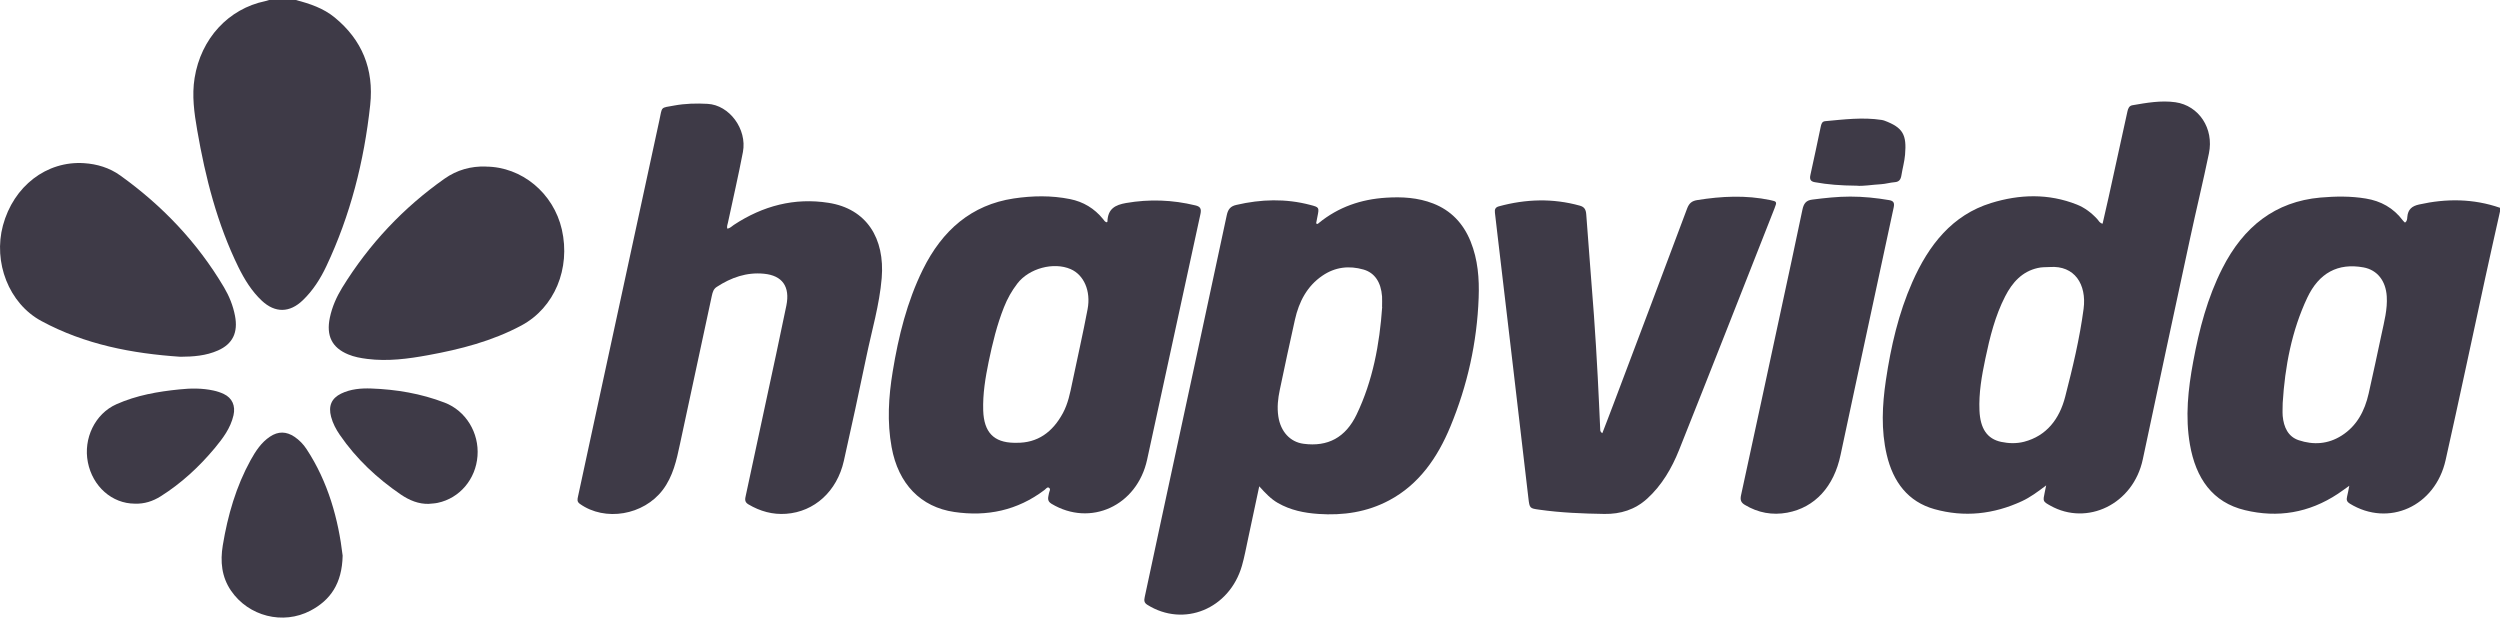
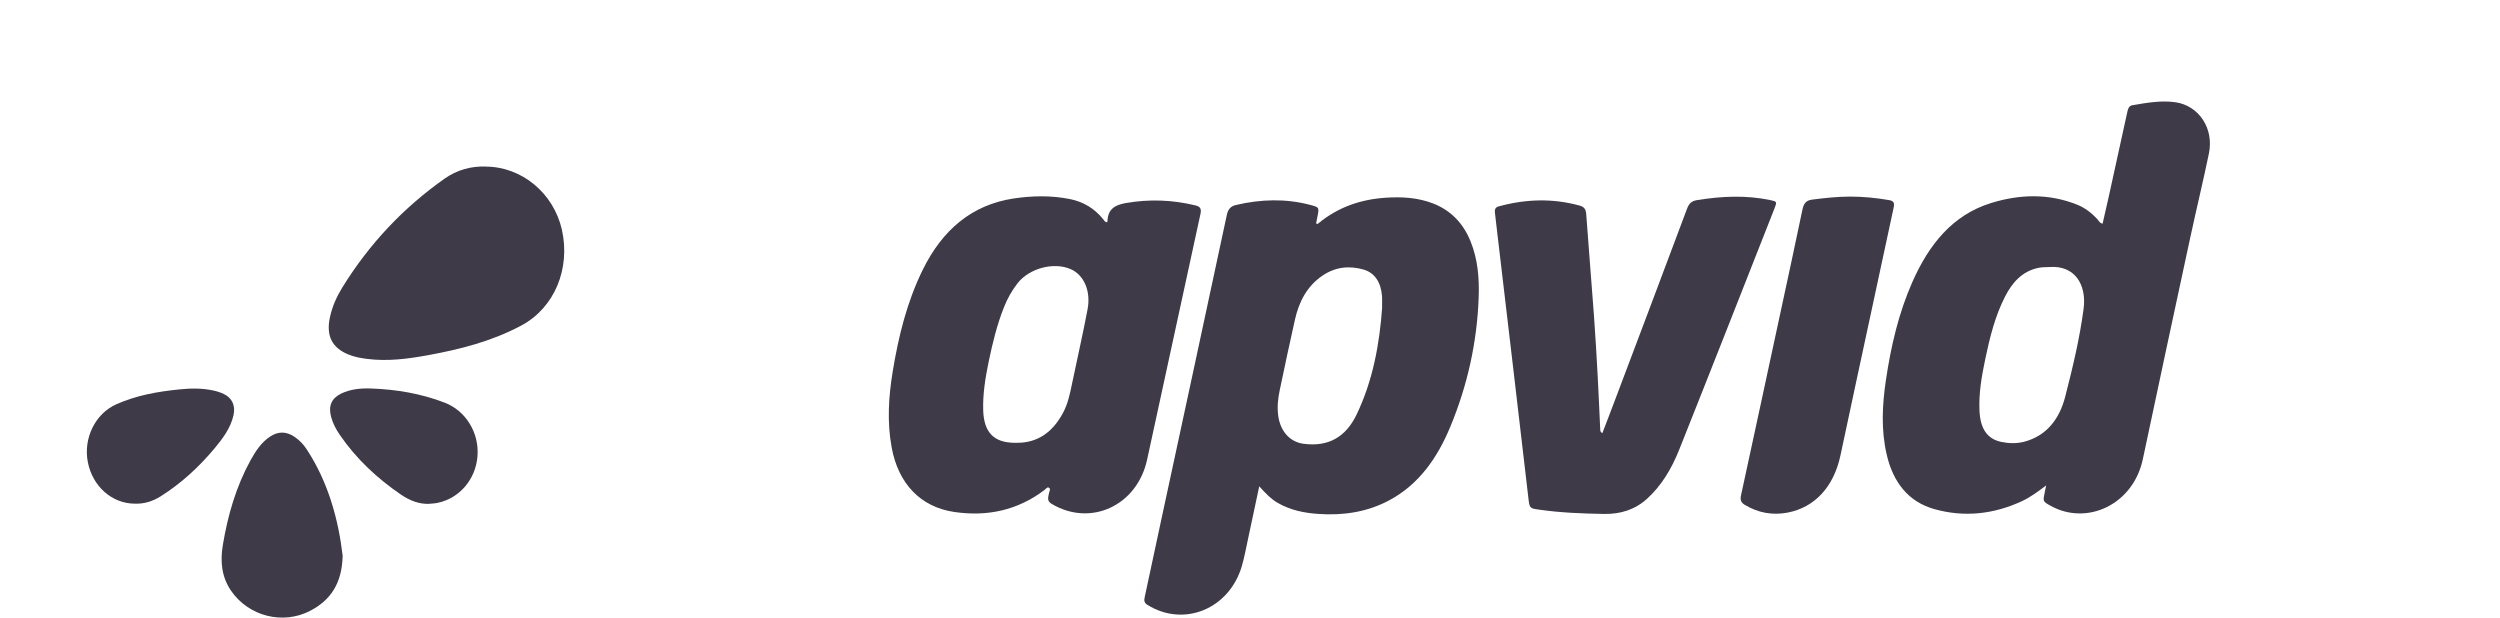
<svg xmlns="http://www.w3.org/2000/svg" width="170" height="42" viewBox="0 0 170 42" fill="none">
  <g clip-path="url(#clip0_185_609)">
-     <path d="M170 14.38C169.663 15.891 169.321 17.403 168.992 18.919C168.096 23.039 167.226 27.168 166.302 31.284C165.597 34.439 162.423 35.86 159.791 34.249C159.595 34.13 159.542 33.997 159.6 33.774C159.657 33.56 159.689 33.337 159.751 33.033C159.453 33.242 159.214 33.422 158.969 33.584C157.007 34.881 154.881 35.228 152.657 34.691C150.451 34.164 149.315 32.524 148.915 30.229C148.587 28.337 148.791 26.46 149.137 24.597C149.546 22.388 150.109 20.235 151.122 18.244C152.56 15.407 154.717 13.71 157.784 13.434C158.823 13.344 159.853 13.33 160.878 13.501C161.89 13.667 162.747 14.128 163.395 14.993C163.435 15.046 163.488 15.088 163.537 15.136C163.684 15.046 163.688 14.889 163.697 14.76C163.737 14.223 164.03 14.009 164.5 13.905C166.356 13.492 168.193 13.501 170.009 14.133V14.385L170 14.38ZM155.223 27.406C155.223 27.701 155.201 27.995 155.223 28.285C155.294 29.046 155.587 29.692 156.311 29.934C157.309 30.267 158.304 30.21 159.231 29.62C160.257 28.97 160.798 27.957 161.069 26.76C161.371 25.41 161.664 24.06 161.948 22.711C162.126 21.865 162.356 21.033 162.299 20.145C162.232 19.109 161.668 18.358 160.714 18.182C158.978 17.868 157.691 18.557 156.892 20.249C155.836 22.492 155.378 24.916 155.223 27.406Z" fill="#3E3A47" />
-     <path d="M20.113 0C21.058 0.247 21.986 0.551 22.771 1.198C24.6 2.704 25.439 4.676 25.173 7.143C24.76 10.973 23.823 14.642 22.194 18.096C21.786 18.961 21.276 19.76 20.592 20.416C19.7 21.276 18.71 21.295 17.804 20.449C17.125 19.812 16.633 19.018 16.215 18.172C14.777 15.24 13.969 12.09 13.41 8.853C13.206 7.68 13.041 6.496 13.232 5.308C13.663 2.614 15.541 0.594 18.04 0.076C18.128 0.057 18.213 0.024 18.302 0C18.905 0 19.509 0 20.113 0Z" fill="#3E3A47" />
    <path d="M85.63 33.061C85.364 34.311 85.124 35.461 84.876 36.602C84.738 37.229 84.627 37.866 84.45 38.479C83.597 41.416 80.495 42.68 78.018 41.126C77.796 40.988 77.791 40.831 77.84 40.603C78.222 38.844 78.595 37.081 78.972 35.318C80.459 28.423 81.946 21.532 83.42 14.632C83.508 14.214 83.691 14.019 84.072 13.934C85.75 13.544 87.424 13.492 89.097 13.934C89.714 14.095 89.714 14.1 89.581 14.751C89.55 14.898 89.523 15.05 89.497 15.188C89.59 15.274 89.634 15.202 89.679 15.164C91.028 14.066 92.559 13.553 94.242 13.444C95.338 13.373 96.417 13.434 97.456 13.838C98.65 14.304 99.497 15.169 100.003 16.424C100.496 17.65 100.598 18.938 100.549 20.249C100.438 23.295 99.781 26.213 98.632 28.993C97.749 31.132 96.483 32.947 94.468 34.021C92.954 34.829 91.334 35.062 89.652 34.948C88.684 34.881 87.757 34.696 86.895 34.202C86.429 33.935 86.056 33.546 85.63 33.071V33.061ZM93.98 20.872C93.98 20.634 93.993 20.396 93.98 20.159C93.909 19.189 93.478 18.548 92.719 18.329C91.738 18.049 90.793 18.153 89.923 18.747C88.888 19.451 88.329 20.506 88.054 21.746C87.699 23.324 87.362 24.911 87.029 26.494C86.9 27.097 86.833 27.701 86.927 28.323C87.082 29.345 87.725 30.058 88.644 30.177C90.287 30.395 91.499 29.758 92.253 28.181C93.35 25.89 93.811 23.414 93.989 20.867L93.98 20.872Z" fill="#3E3A47" />
    <path d="M139.137 33.009C138.564 33.441 138.058 33.817 137.494 34.078C135.568 34.971 133.57 35.19 131.537 34.62C129.757 34.121 128.732 32.785 128.297 30.918C127.906 29.245 127.991 27.549 128.239 25.866C128.581 23.561 129.1 21.304 130.037 19.185C131.16 16.642 132.762 14.618 135.395 13.805C137.339 13.206 139.296 13.145 141.227 13.91C141.764 14.124 142.222 14.47 142.621 14.908C142.714 15.012 142.776 15.169 142.976 15.212C143.114 14.599 143.26 13.991 143.393 13.382C143.82 11.448 144.246 9.509 144.667 7.57C144.712 7.366 144.787 7.195 145 7.157C145.968 6.99 146.945 6.815 147.926 6.952C149.528 7.181 150.558 8.739 150.207 10.431C149.808 12.361 149.342 14.271 148.929 16.195C147.85 21.204 146.771 26.218 145.711 31.232C145.058 34.306 141.915 35.779 139.43 34.387C138.91 34.097 138.91 34.092 139.043 33.474C139.07 33.351 139.092 33.227 139.141 32.999L139.137 33.009ZM139.381 18.158C139.106 18.172 138.835 18.158 138.56 18.225C137.512 18.462 136.842 19.194 136.353 20.149C135.67 21.475 135.31 22.925 135.004 24.388C134.76 25.548 134.551 26.717 134.604 27.919C134.658 29.145 135.124 29.844 136.078 30.048C136.593 30.157 137.126 30.172 137.641 30.039C139.163 29.64 140.042 28.499 140.433 26.978C140.939 25.011 141.418 23.024 141.685 21C141.902 19.337 141.072 18.035 139.385 18.158H139.381Z" fill="#3E3A47" />
-     <path d="M49.458 15.544C49.644 15.53 49.76 15.383 49.902 15.293C51.882 13.991 54.026 13.43 56.334 13.791C58.935 14.195 60.178 16.21 59.956 18.909C59.805 20.729 59.281 22.478 58.913 24.255C58.424 26.622 57.91 28.984 57.381 31.341C56.915 33.413 55.379 34.8 53.457 34.938C52.543 35.005 51.695 34.772 50.892 34.297C50.59 34.121 50.674 33.893 50.723 33.655C51.176 31.526 51.637 29.392 52.095 27.263C52.556 25.106 53.031 22.948 53.471 20.786C53.737 19.484 53.195 18.733 51.948 18.614C50.776 18.5 49.724 18.866 48.734 19.513C48.517 19.655 48.459 19.869 48.406 20.107C47.687 23.466 46.959 26.826 46.24 30.186C46.005 31.298 45.765 32.391 45.068 33.313C43.767 35.033 41.148 35.485 39.431 34.263C39.217 34.111 39.266 33.945 39.306 33.755C39.63 32.253 39.954 30.752 40.278 29.25C41.796 22.231 43.31 15.217 44.833 8.198C45.046 7.214 44.886 7.352 45.845 7.176C46.595 7.038 47.358 7.019 48.117 7.062C49.596 7.143 50.812 8.777 50.519 10.336C50.212 11.942 49.844 13.534 49.502 15.131C49.476 15.264 49.413 15.392 49.453 15.544H49.458Z" fill="#3E3A47" />
    <path d="M75.266 15.121C75.292 15.088 75.306 15.079 75.306 15.065C75.332 14.185 75.847 13.934 76.571 13.805C78.16 13.53 79.727 13.587 81.289 13.967C81.609 14.043 81.711 14.185 81.631 14.551C80.415 20.116 79.221 25.686 78.004 31.255C77.321 34.397 74.151 35.846 71.506 34.259C71.168 34.059 71.284 33.812 71.328 33.546C71.346 33.417 71.475 33.261 71.328 33.166C71.217 33.094 71.12 33.246 71.026 33.318C69.175 34.72 67.111 35.138 64.896 34.815C62.61 34.482 61.083 32.904 60.631 30.414C60.316 28.699 60.422 26.983 60.702 25.277C61.097 22.863 61.678 20.515 62.752 18.334C64.075 15.649 66.068 13.929 68.931 13.496C70.21 13.306 71.488 13.282 72.766 13.539C73.659 13.72 74.413 14.162 75.013 14.903C75.079 14.984 75.128 15.093 75.266 15.117V15.121ZM69.113 30.11C70.556 30.129 71.573 29.392 72.278 28.09C72.624 27.449 72.766 26.736 72.913 26.023C73.259 24.355 73.641 22.697 73.956 21.024C74.191 19.779 73.699 18.69 72.806 18.301C71.648 17.797 69.975 18.244 69.18 19.28C68.803 19.769 68.501 20.306 68.27 20.891C67.795 22.084 67.493 23.329 67.231 24.588C67.005 25.686 66.823 26.783 66.858 27.915C66.907 29.392 67.573 30.086 68.954 30.11C69.007 30.11 69.06 30.11 69.109 30.11H69.113Z" fill="#3E3A47" />
    <path d="M108.957 29.459C109.218 28.779 109.476 28.124 109.72 27.468C111.394 23.039 113.067 18.605 114.727 14.171C114.865 13.81 115.056 13.663 115.411 13.606C117.066 13.339 118.722 13.259 120.378 13.606C120.835 13.701 120.844 13.72 120.666 14.171C118.509 19.646 116.361 25.125 114.181 30.59C113.68 31.845 113 33.004 112.015 33.902C111.18 34.663 110.195 34.962 109.099 34.948C107.616 34.924 106.138 34.867 104.669 34.658C104.025 34.568 104.012 34.568 103.932 33.883C103.577 30.885 103.23 27.881 102.88 24.883C102.525 21.855 102.165 18.828 101.81 15.801C101.757 15.354 101.712 14.912 101.655 14.466C101.624 14.228 101.695 14.095 101.917 14.033C103.754 13.53 105.592 13.473 107.434 13.986C107.736 14.071 107.842 14.247 107.865 14.58C108.029 16.87 108.22 19.156 108.388 21.442C108.49 22.839 108.57 24.236 108.646 25.633C108.712 26.822 108.757 28.009 108.815 29.198C108.815 29.278 108.815 29.369 108.965 29.464L108.957 29.459Z" fill="#3E3A47" />
-     <path d="M12.265 24.26C8.984 24.041 5.775 23.428 2.819 21.832C0.59 20.634 -0.47 17.826 0.2 15.331C0.919 12.66 3.169 10.925 5.722 11.096C6.596 11.153 7.44 11.405 8.172 11.928C11.004 13.957 13.405 16.452 15.234 19.541C15.585 20.135 15.847 20.777 15.98 21.475C16.198 22.606 15.825 23.39 14.821 23.832C14.005 24.194 13.143 24.255 12.269 24.26H12.265Z" fill="#3E3A47" />
    <path d="M33.034 11.329C35.48 11.339 37.637 13.126 38.206 15.606C38.809 18.263 37.708 20.924 35.458 22.131C33.46 23.2 31.303 23.752 29.115 24.151C27.743 24.403 26.367 24.583 24.973 24.407C24.529 24.35 24.09 24.274 23.673 24.098C22.572 23.642 22.172 22.83 22.43 21.599C22.585 20.862 22.883 20.192 23.264 19.57C25.106 16.58 27.441 14.114 30.233 12.147C31.072 11.557 32.022 11.291 33.034 11.325V11.329Z" fill="#3E3A47" />
    <path d="M125.815 13.368C126.708 13.368 127.591 13.458 128.474 13.61C128.767 13.663 128.834 13.8 128.772 14.1C127.893 18.168 127.023 22.236 126.148 26.303C125.815 27.848 125.483 29.388 125.159 30.932C124.71 33.085 123.418 34.511 121.532 34.862C120.52 35.047 119.552 34.876 118.647 34.33C118.385 34.173 118.323 33.997 118.389 33.684C119.295 29.521 120.187 25.358 121.084 21.195C121.581 18.89 122.082 16.581 122.562 14.271C122.651 13.843 122.806 13.625 123.236 13.572C124.098 13.463 124.954 13.368 125.82 13.368H125.815Z" fill="#3E3A47" />
    <path d="M23.3 37.785C23.26 39.686 22.465 40.812 21.111 41.525C19.242 42.508 16.903 41.91 15.709 40.166C15.07 39.23 14.968 38.189 15.15 37.081C15.487 35.038 16.055 33.08 17.045 31.284C17.387 30.666 17.773 30.081 18.359 29.692C18.919 29.316 19.469 29.331 20.024 29.701C20.348 29.92 20.627 30.205 20.845 30.538C22.323 32.785 23.011 35.328 23.3 37.785Z" fill="#3E3A47" />
    <path d="M29.181 34.263C28.466 34.287 27.836 34.021 27.255 33.627C25.652 32.529 24.236 31.217 23.104 29.568C22.847 29.193 22.634 28.794 22.514 28.342C22.319 27.606 22.541 27.083 23.198 26.764C23.846 26.451 24.547 26.394 25.239 26.418C26.948 26.479 28.626 26.76 30.242 27.382C31.676 27.933 32.59 29.43 32.47 31.008C32.355 32.581 31.259 33.879 29.767 34.192C29.576 34.235 29.377 34.24 29.181 34.259V34.263Z" fill="#3E3A47" />
    <path d="M9.166 34.249C7.617 34.244 6.299 33.08 5.975 31.436C5.655 29.815 6.463 28.133 7.919 27.487C9.286 26.878 10.733 26.627 12.203 26.479C12.975 26.398 13.747 26.389 14.511 26.555C14.755 26.608 14.995 26.684 15.221 26.793C15.789 27.064 16.024 27.591 15.878 28.238C15.674 29.126 15.146 29.815 14.6 30.476C13.53 31.759 12.318 32.871 10.933 33.745C10.392 34.088 9.806 34.273 9.171 34.249H9.166Z" fill="#3E3A47" />
-     <path d="M126.242 12.627C125.167 12.617 124.284 12.551 123.405 12.389C123.117 12.337 123.041 12.194 123.108 11.895C123.352 10.806 123.578 9.714 123.809 8.62C123.849 8.435 123.893 8.259 124.111 8.24C125.389 8.122 126.663 7.96 127.946 8.155C128.013 8.164 128.075 8.183 128.137 8.202C129.415 8.678 129.66 9.167 129.544 10.521C129.504 10.992 129.371 11.453 129.296 11.923C129.251 12.213 129.131 12.37 128.838 12.389C128.528 12.413 128.217 12.508 127.906 12.527C127.294 12.56 126.681 12.674 126.246 12.627H126.242Z" fill="#3E3A47" />
  </g>
  <defs>
    <clipPath id="clip0_185_609">
      <rect width="170" height="42" fill="white" />
    </clipPath>
  </defs>
</svg>